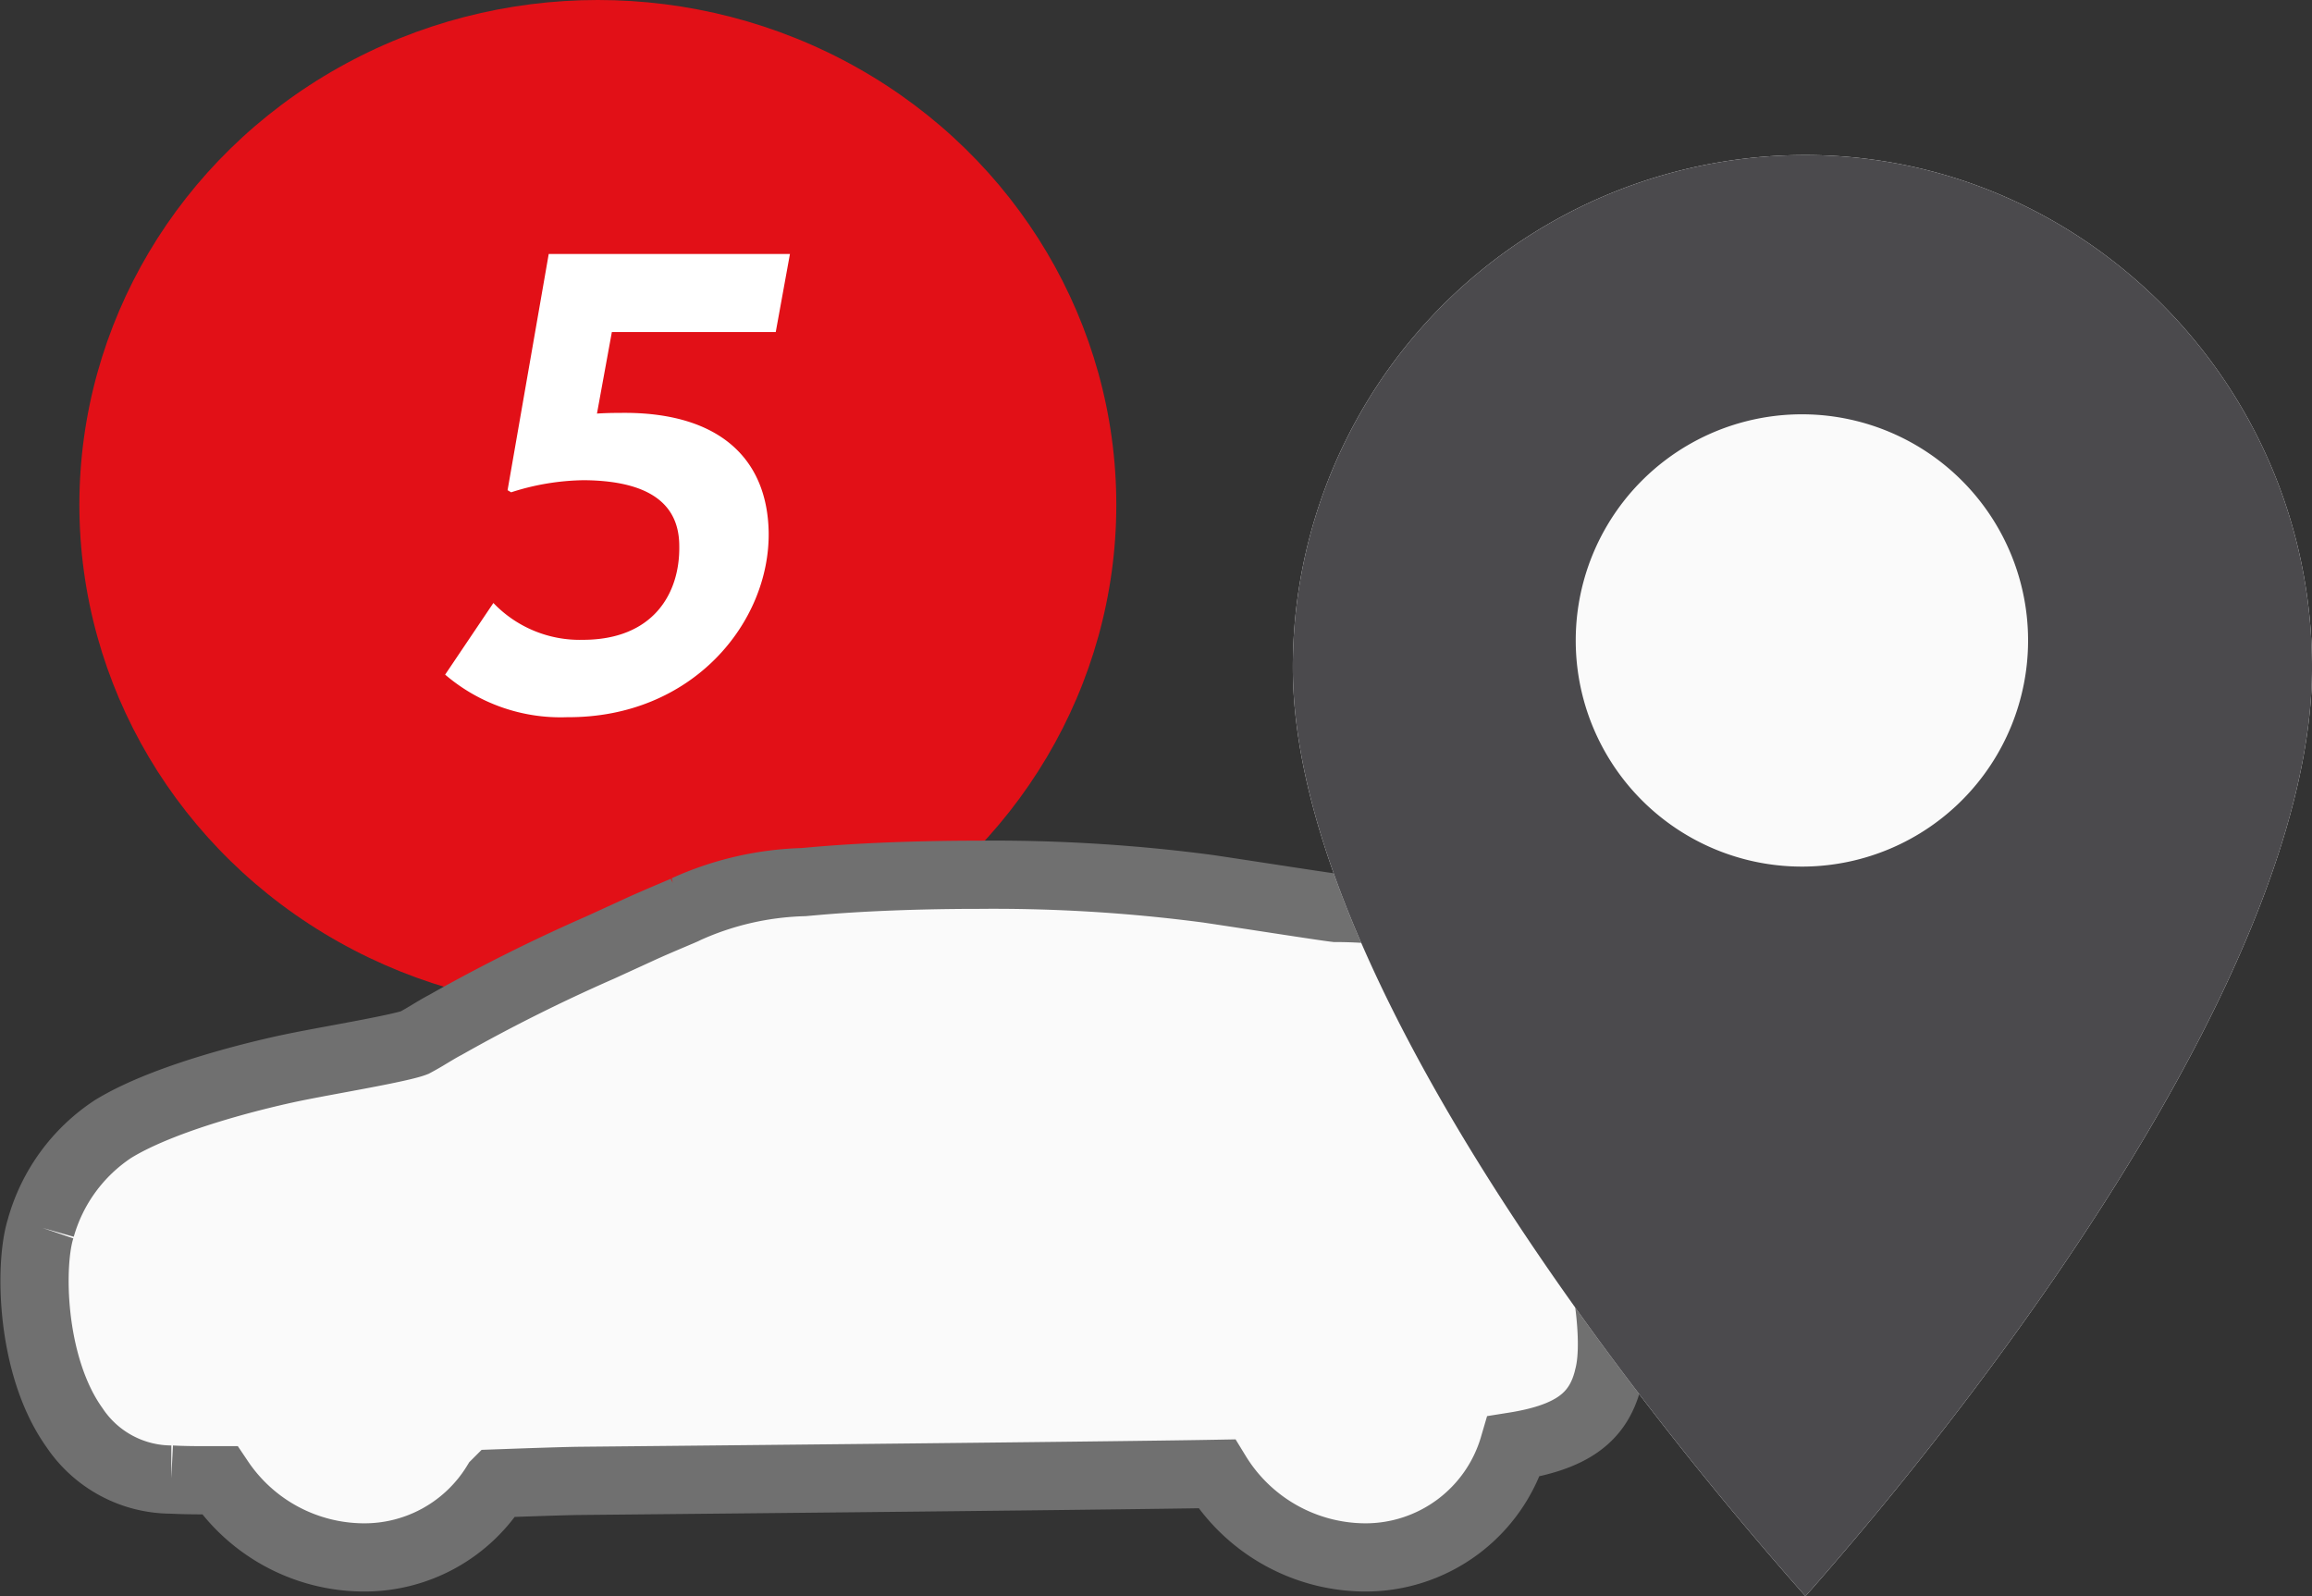
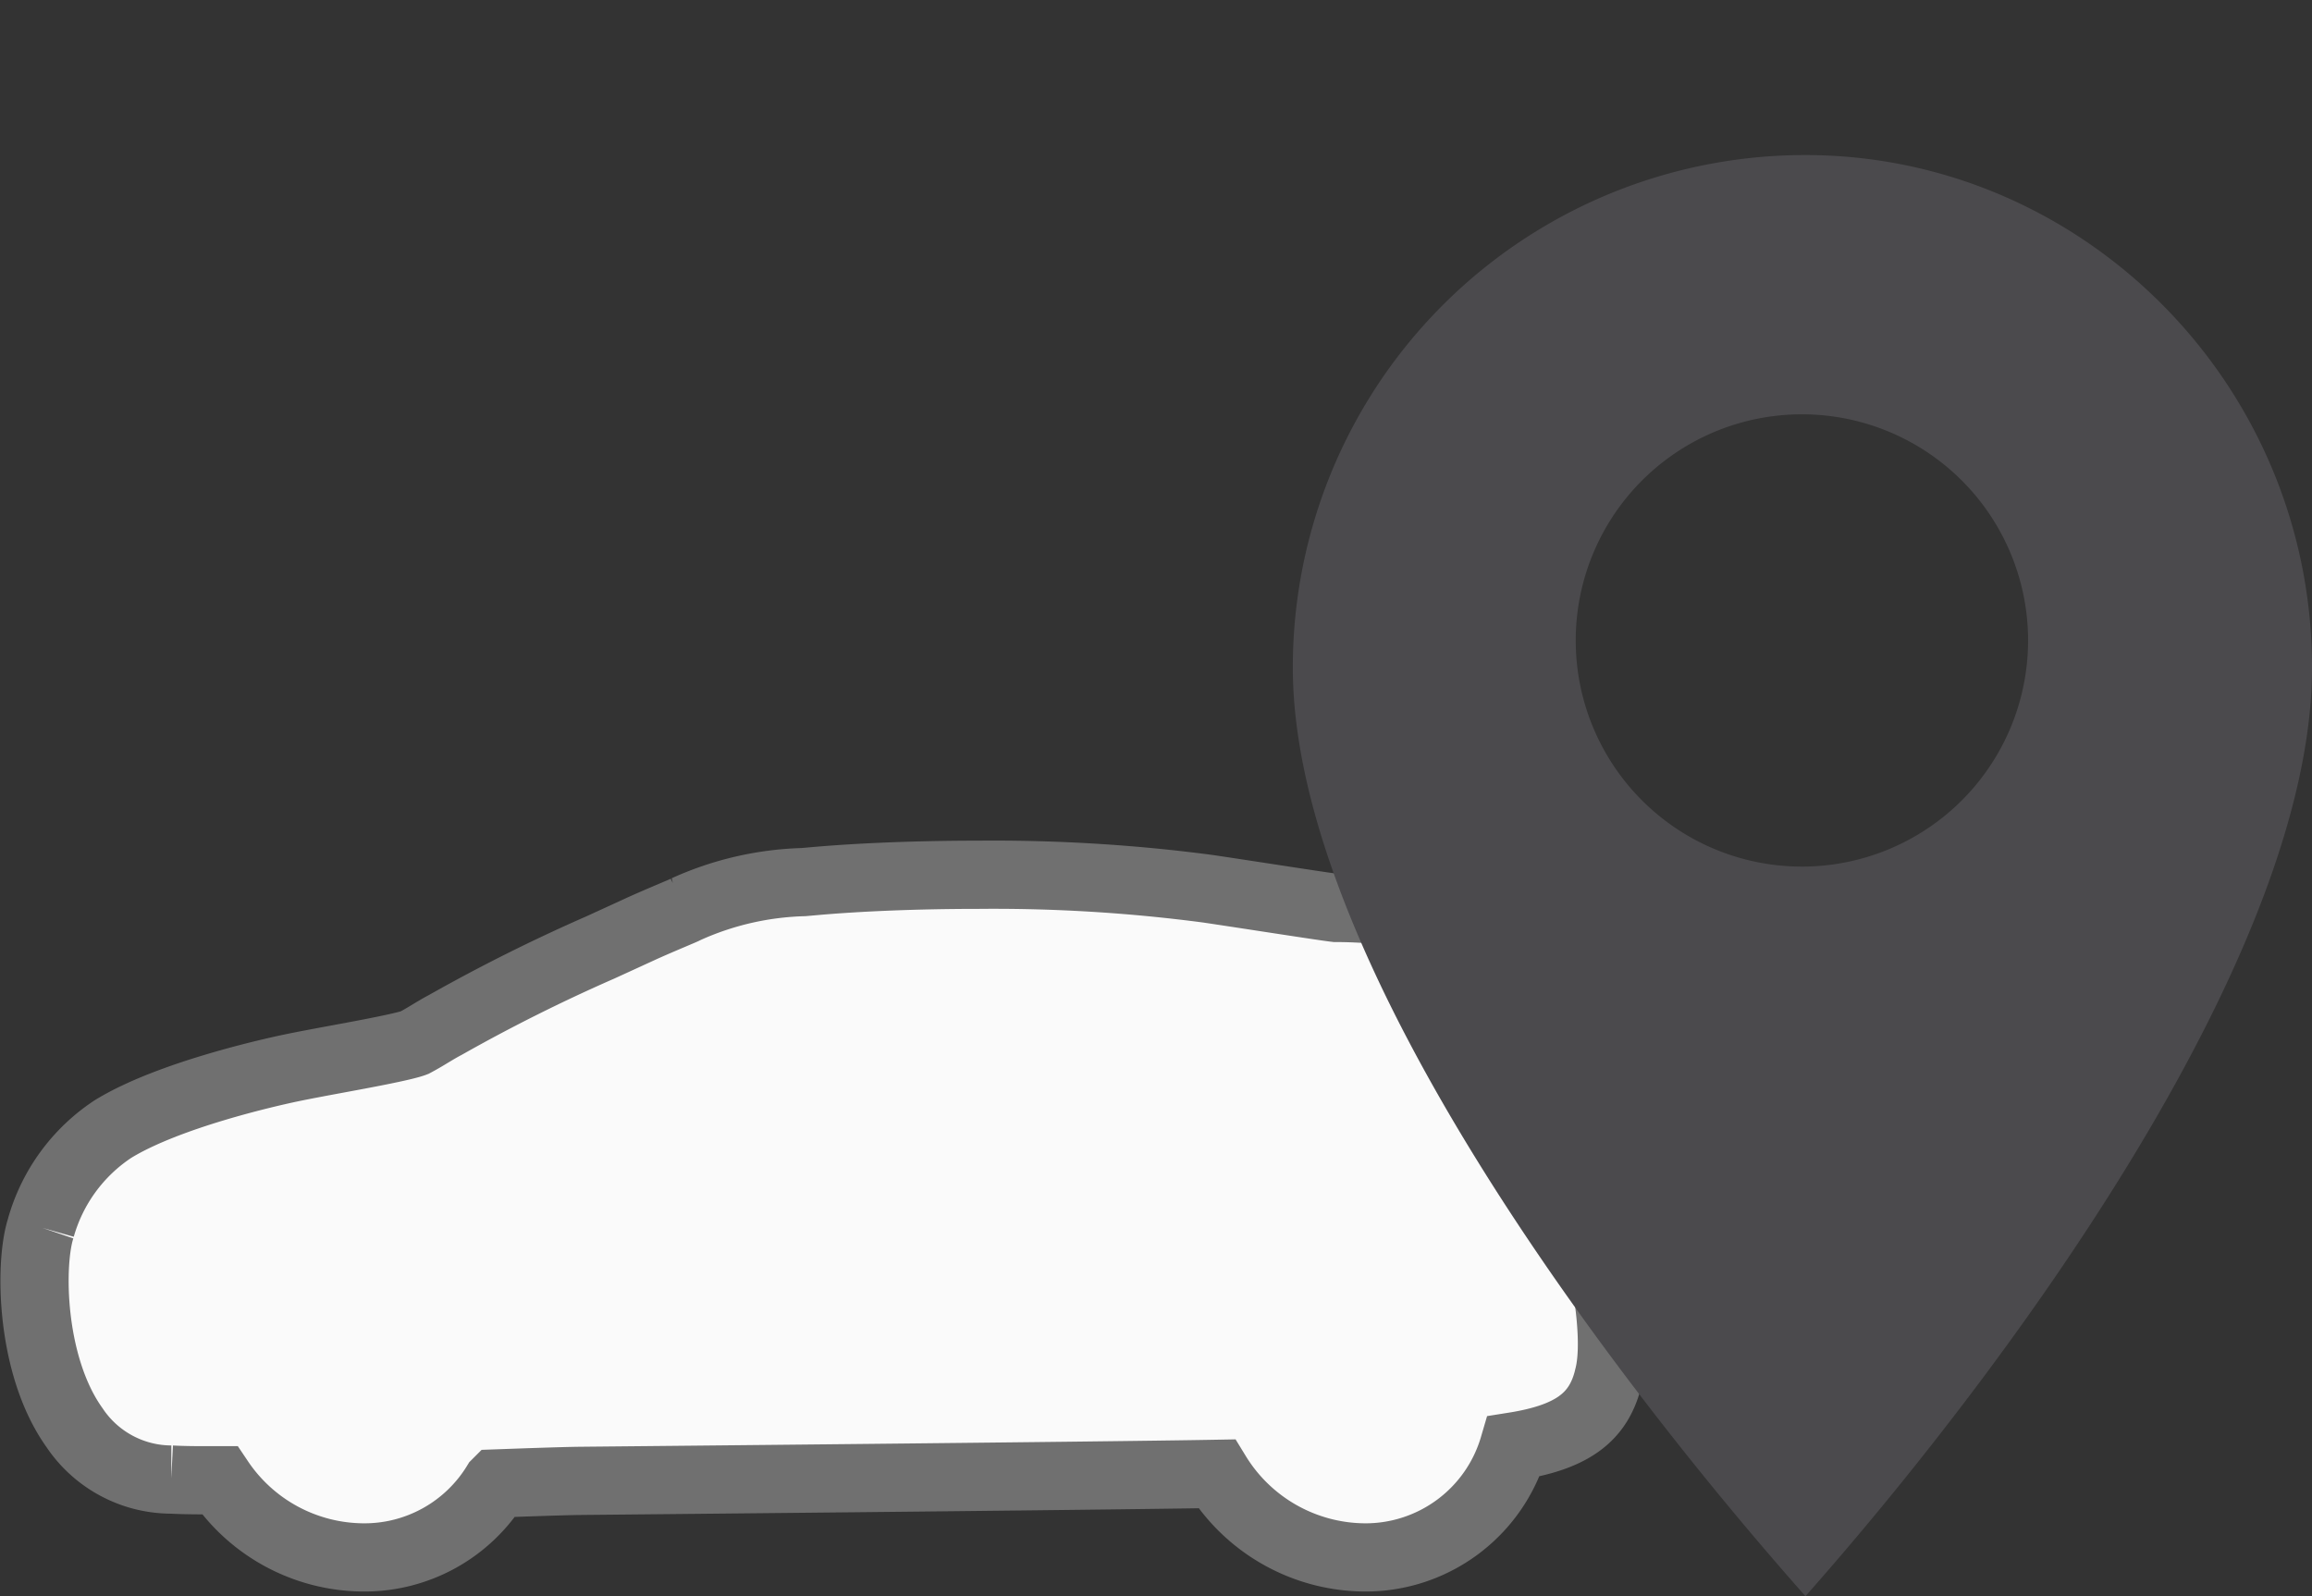
<svg xmlns="http://www.w3.org/2000/svg" width="169.454" height="117.005" viewBox="0 0 169.454 117.005">
  <rect x="0" y="0" width="169.454" height="117.005" fill="#333333" stroke="none" />
  <g id="Grupo_130" data-name="Grupo 130" transform="translate(-1141.818 -1990.489)">
-     <ellipse id="Elipse_7" data-name="Elipse 7" cx="38" cy="37" rx="38" ry="37" transform="translate(1147.636 1990.489)" fill="#e21017" />
-     <path id="Trazado_96" data-name="Trazado 96" d="M26.52-13c-.1-5.408-3.64-8.684-10.4-8.736-.676,0-1.4,0-2.184.052l1.092-5.98H27.04l1.04-5.72H10.4L7.384-16.068l.26.156A17.941,17.941,0,0,1,13-16.8c5.616.052,6.968,2.392,6.968,4.836C20.02-8.476,18.044-5.1,12.9-5.1A8.752,8.752,0,0,1,6.344-7.8L2.808-2.548A13,13,0,0,0,11.752.572C20.956.624,26.624-6.4,26.52-13Z" transform="translate(1171.636 2042.489)" fill="#fff" />
    <g id="Grupo_51" data-name="Grupo 51" transform="translate(1144.342 2054.612)">
      <path id="Trazado_81" data-name="Trazado 81" d="M2294.942,483.967a12.834,12.834,0,0,1,5.282-7.215c4.072-2.5,11.524-4.155,12.975-4.462,1.008-.211,2.242-.44,3.492-.672,1.83-.339,4.878-.9,5.628-1.194.524-.281.871-.493,1.186-.685.347-.206.661-.4,1.064-.611a125.335,125.335,0,0,1,11.379-5.689c.895-.41,1.846-.844,2.879-1.32.782-.36,1.863-.818,2.6-1.131.291-.123.517-.219.629-.269l.153-.076a22.315,22.315,0,0,1,8.628-1.992l.766-.068c3.379-.3,7.661-.469,12.072-.469a119.855,119.855,0,0,1,16.8,1.025c1.524.228,3.064.463,4.451.676,2.153.329,4.371.669,4.919.731,1.347,0,5.427.106,7.137,1.143a3.446,3.446,0,0,1,1.709,3.009,3.659,3.659,0,0,1-.153.959,27.053,27.053,0,0,1,6.177,7.137c3.3,6.336,6.306,17.811,5.1,22.2l-.032.139c-.726,2.789-2.661,4.212-6.895,4.884a11.319,11.319,0,0,1-10.943,8.137,12.822,12.822,0,0,1-10.83-6.127c-8.556.156-45.191.5-46.836.518-1.25.02-3.935.114-5.967.187a11.309,11.309,0,0,1-9.749,5.422,12.774,12.774,0,0,1-10.523-5.655l-1.1,0c-.976,0-1.734-.015-2.451-.052a8.564,8.564,0,0,1-7.088-3.807c-3.266-4.566-3.322-12.121-2.452-14.677" transform="translate(-2294.465 -458.114)" fill="#fafafa" stroke="#707070" stroke-width="5" />
    </g>
    <g id="Grupo_54" data-name="Grupo 54" transform="translate(1236.573 2001.855)">
      <g id="Grupo_53" data-name="Grupo 53">
-         <path id="Trazado_88" data-name="Trazado 88" d="M119.57,47C139.9,47,156.7,63.8,156.7,84.57c0,21.658-23.426,52.6-37.128,68.069C105.868,137.169,82,106.229,82,84.57A37.539,37.539,0,0,1,119.57,47Z" transform="translate(-82 -47)" fill="#fafafa" fill-rule="evenodd" />
-       </g>
+         </g>
      <g id="Grupo_52" data-name="Grupo 52">
        <path id="Trazado_88-2" data-name="Trazado 88" d="M119.57,47C139.9,47,156.7,63.8,156.7,84.57c0,21.658-23.426,52.6-37.128,68.069C105.868,137.169,82,106.229,82,84.57A37.539,37.539,0,0,1,119.57,47Zm0,19.006a16.577,16.577,0,0,1,0,33.15,16.577,16.577,0,1,1,0-33.15Z" transform="translate(-82 -47)" fill="#4b4a4d" fill-rule="evenodd" />
      </g>
    </g>
  </g>
</svg>